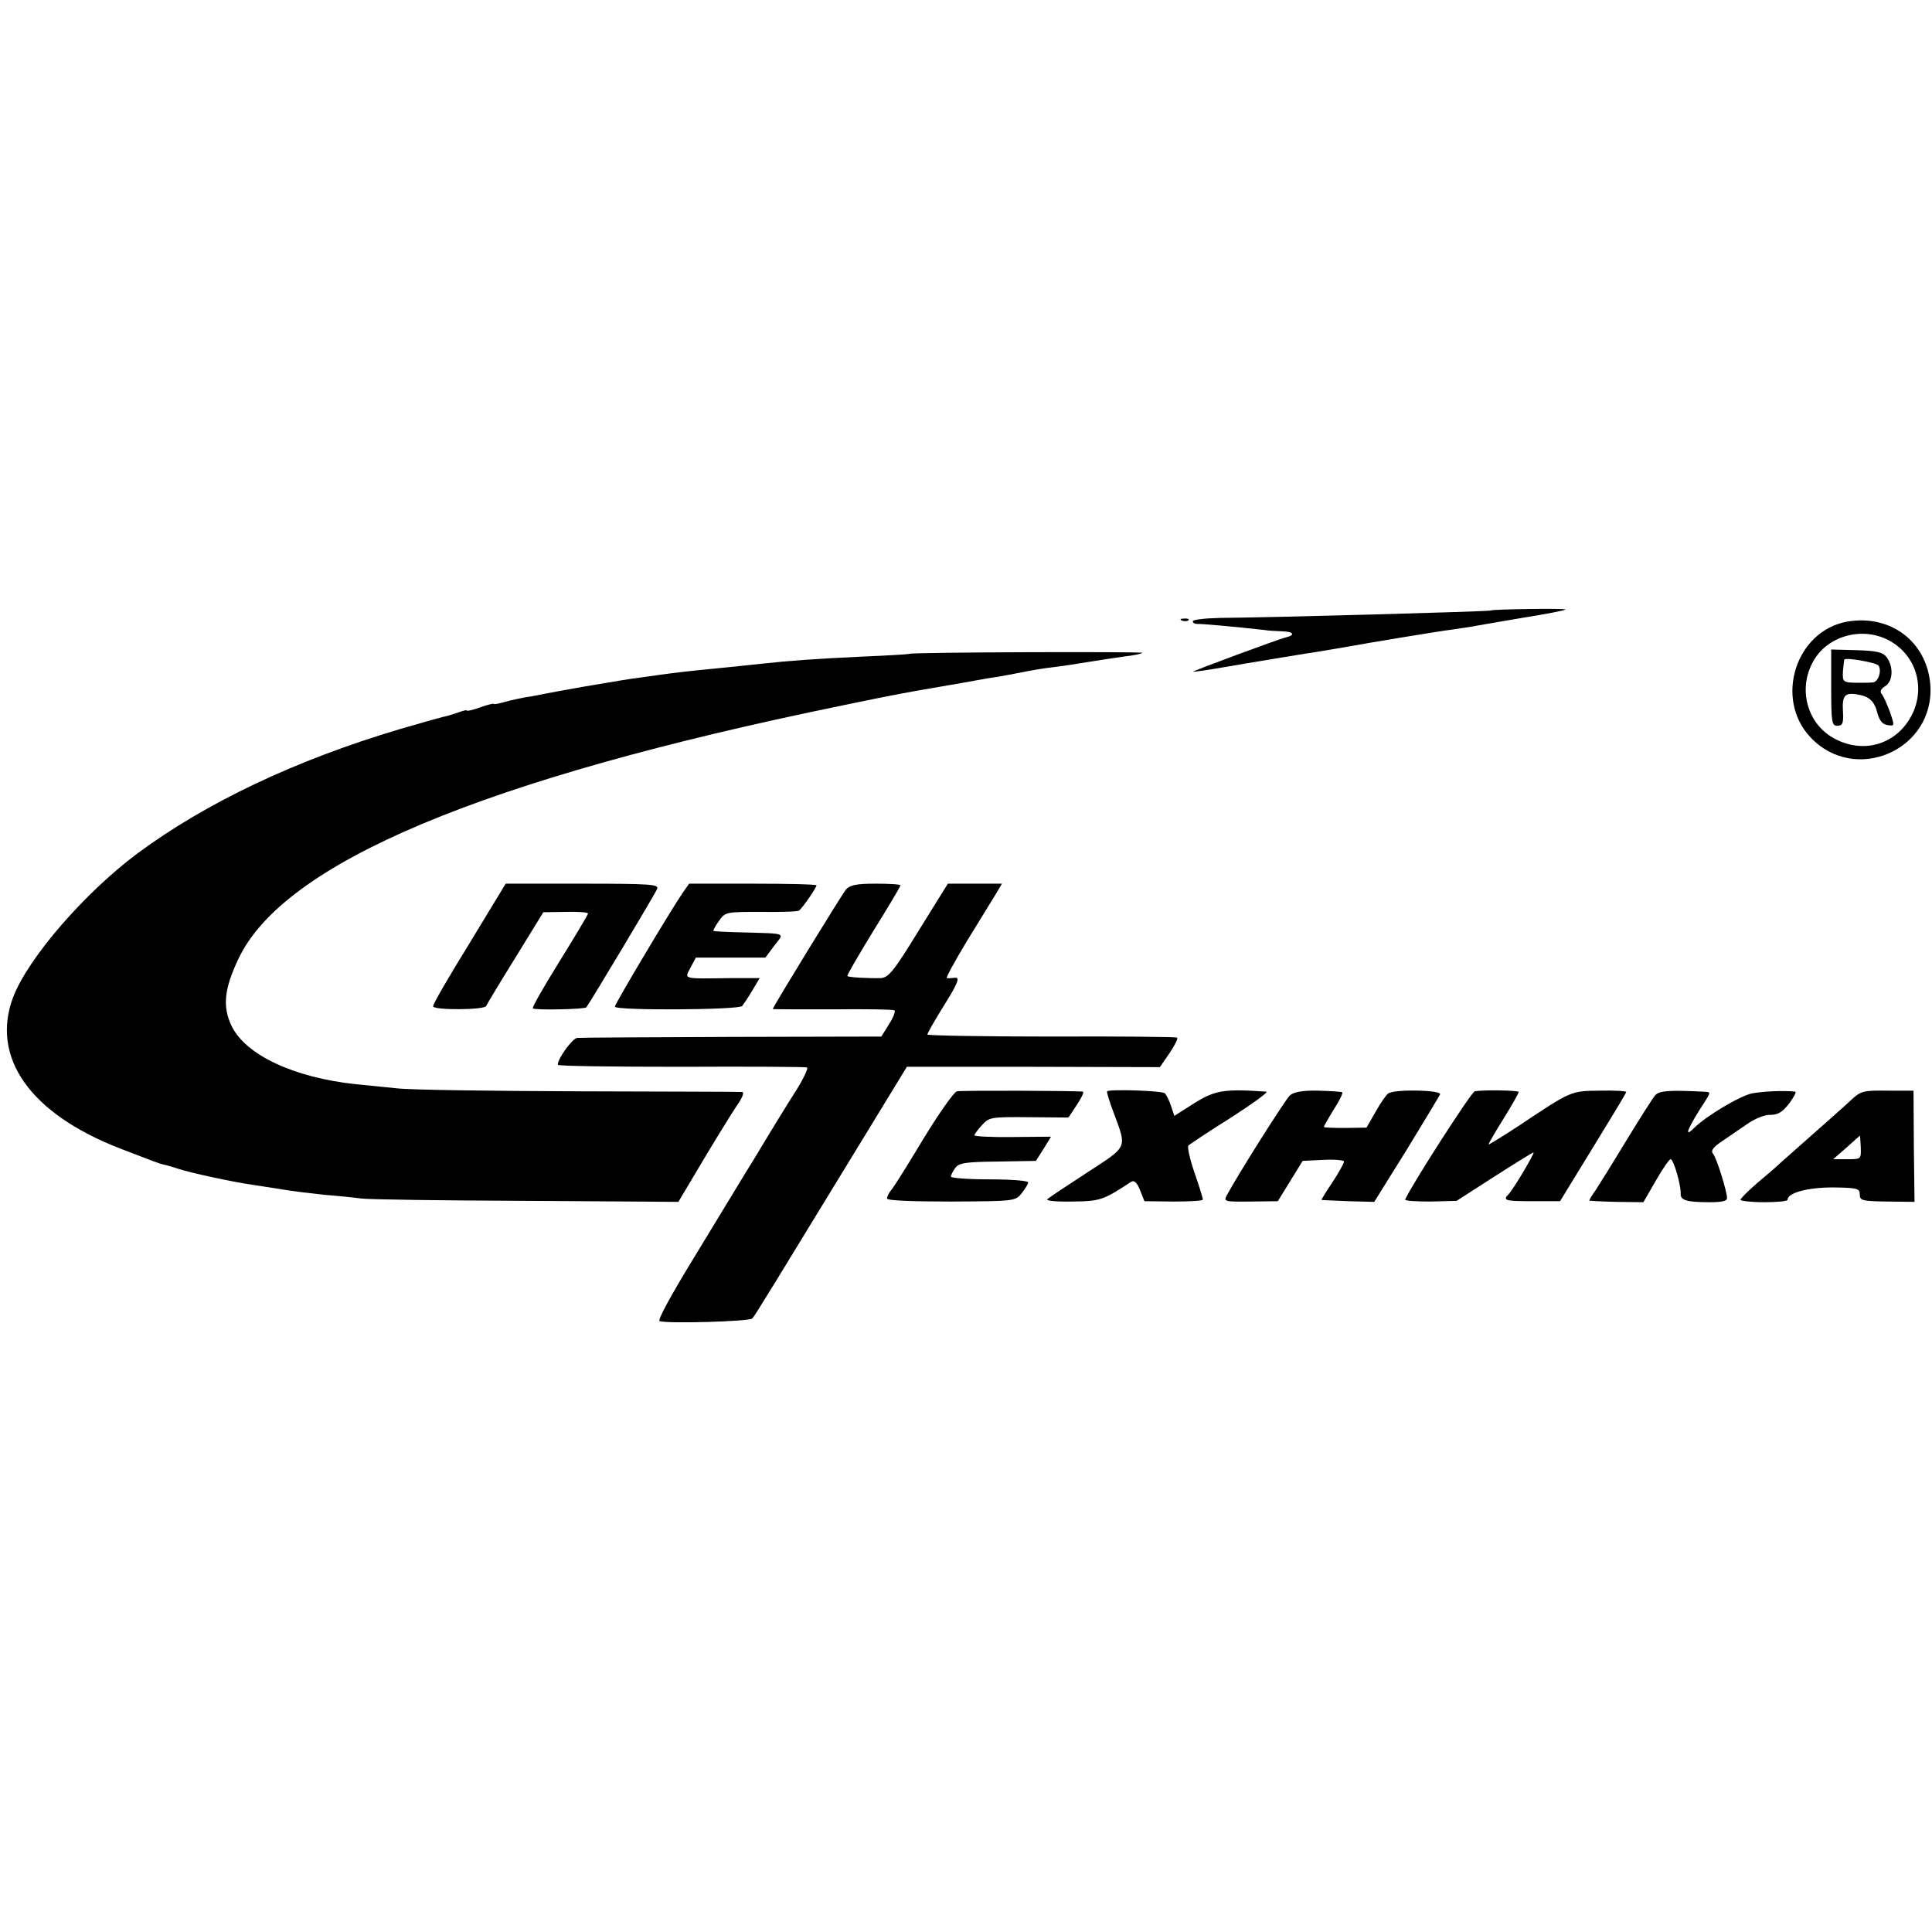
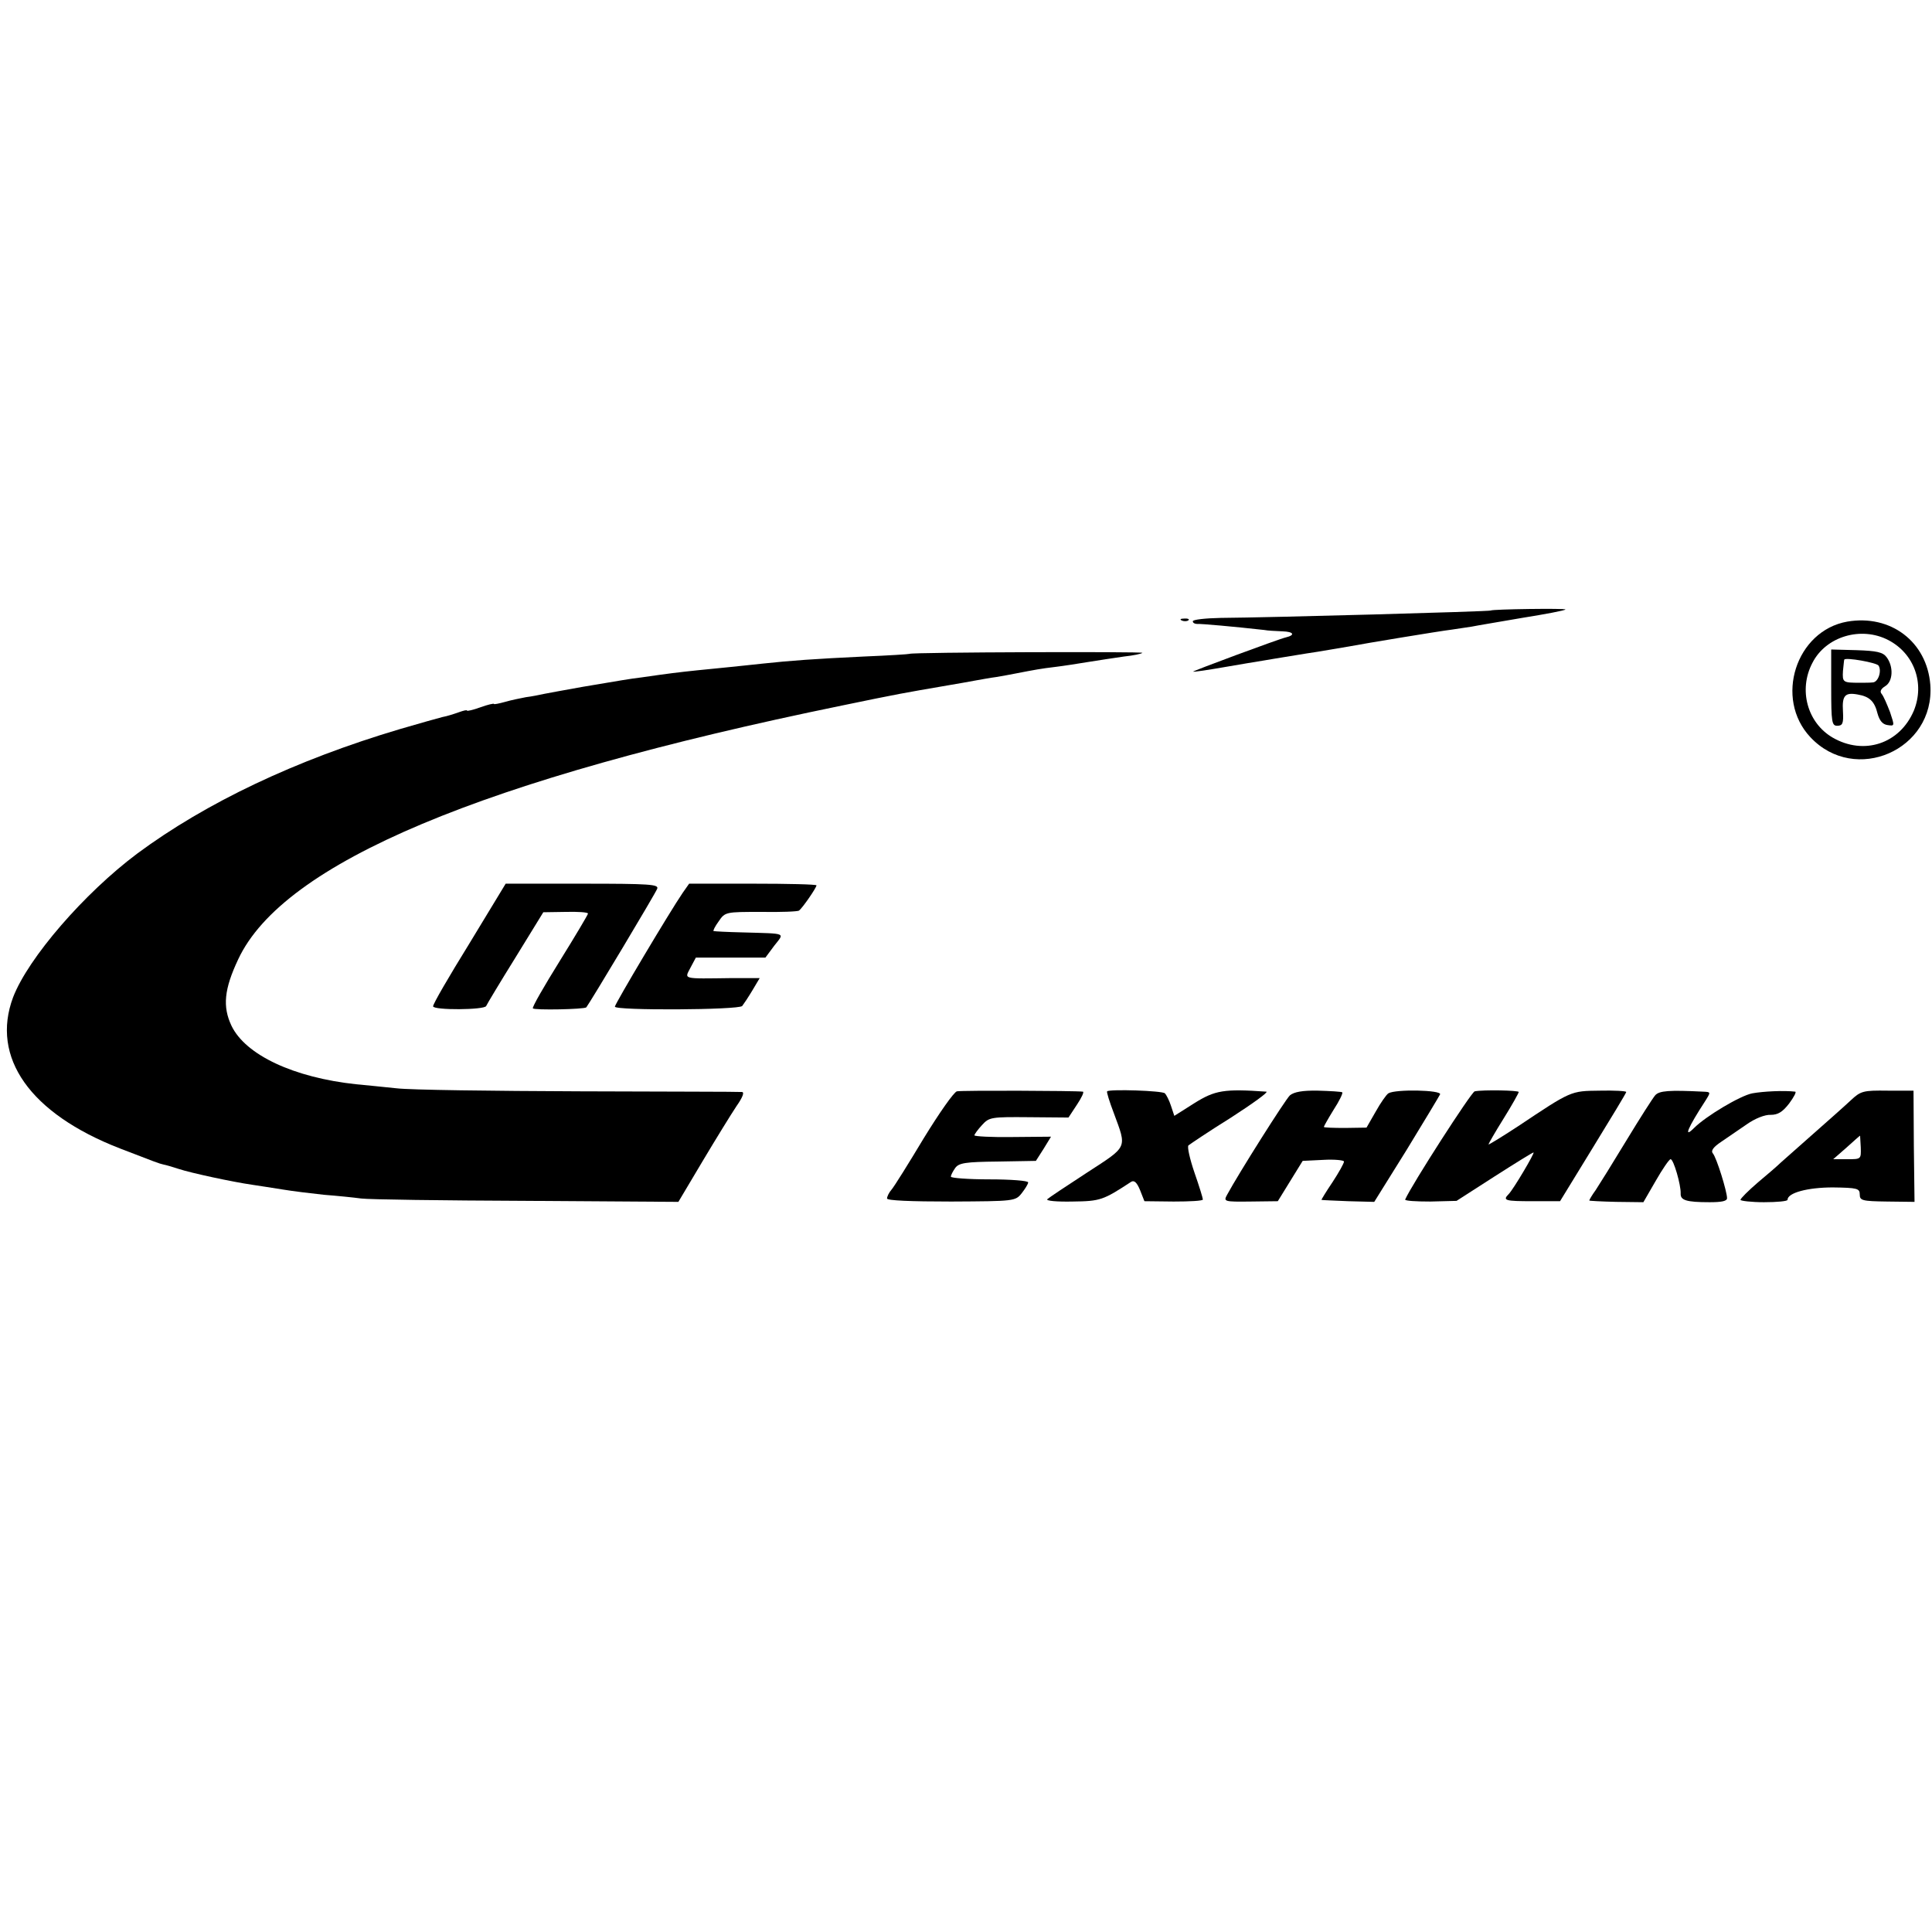
<svg xmlns="http://www.w3.org/2000/svg" version="1.0" width="575pt" height="575pt" viewBox="0 0 575 575" preserveAspectRatio="xMidYMid meet">
  <g transform="translate(0,575) scale(0.1,-0.1)" fill="#000000" stroke="none">
    <path d="M4437 3933 c-3 -3 -656 -21 -804 -22 -46 -1 -83 -5 -83 -10 0 -5 6 -8 13 -8 10 1 111 -8 200 -18 9 -2 33 -3 54 -4 33 -1 39 -11 10 -18 -19 -4 -283 -102 -276 -102 4 -1 44 5 90 13 46 8 100 17 119 20 19 3 46 8 60 10 14 2 59 10 100 16 41 7 84 14 95 16 41 8 271 46 305 50 19 3 46 7 60 9 14 3 81 14 150 26 69 11 127 22 129 25 4 4 -218 1 -222 -3z" />
    <path d="M3518 3903 c7 -3 16 -2 19 1 4 3 -2 6 -13 5 -11 0 -14 -3 -6 -6z" />
    <path d="M5498 3900 c-153 -27 -218 -229 -110 -344 133 -142 371 -38 357 156 -10 128 -118 210 -247 188z m122 -55 c77 -40 109 -129 76 -210 -42 -99 -149 -134 -242 -80 -75 44 -102 142 -60 222 40 79 145 110 226 68z" />
    <path d="M5450 3704 c0 -104 2 -114 18 -114 16 0 19 7 17 43 -3 47 6 57 44 50 35 -6 50 -20 59 -57 6 -21 15 -32 30 -34 21 -3 21 -3 7 39 -9 23 -19 47 -25 54 -6 7 -2 15 11 23 23 14 25 58 4 86 -11 15 -29 19 -90 21 l-75 2 0 -113z m141 65 c10 -16 -1 -49 -17 -50 -8 -1 -25 -1 -39 -1 -50 0 -52 1 -50 35 2 17 3 33 4 34 5 7 96 -9 102 -18z" />
    <path d="M2707 3804 c-1 -1 -63 -5 -137 -8 -147 -7 -216 -12 -300 -21 -30 -3 -73 -8 -95 -10 -22 -2 -67 -7 -100 -10 -57 -6 -82 -9 -165 -21 -41 -5 -55 -8 -175 -28 -49 -9 -101 -18 -115 -21 -14 -3 -38 -8 -55 -10 -16 -3 -45 -9 -62 -14 -18 -5 -33 -8 -33 -6 0 2 -18 -2 -40 -10 -22 -8 -40 -12 -40 -10 0 3 -11 0 -25 -5 -14 -5 -36 -12 -48 -14 -12 -3 -69 -19 -127 -36 -310 -92 -577 -219 -781 -370 -158 -118 -325 -311 -370 -428 -67 -179 50 -346 318 -450 104 -40 116 -45 130 -48 6 -1 27 -7 45 -13 36 -12 162 -39 218 -47 19 -3 60 -9 90 -14 30 -5 87 -12 125 -16 39 -3 88 -8 110 -11 22 -3 243 -6 492 -7 l452 -3 72 121 c40 67 85 140 101 164 19 27 24 42 16 42 -7 1 -224 1 -483 2 -259 1 -504 4 -545 9 -41 4 -95 10 -120 12 -186 20 -329 87 -371 174 -27 57 -22 109 20 198 134 287 728 536 1796 755 169 35 181 37 315 60 30 5 69 12 85 15 17 3 44 8 60 10 17 3 41 7 55 10 62 12 78 15 120 20 25 3 70 10 100 15 30 5 78 12 105 16 28 3 52 8 55 11 5 4 -688 2 -693 -3z" />
    <path d="M1397 2942 c-60 -97 -109 -181 -108 -187 1 -12 154 -11 158 1 2 5 41 70 87 144 l83 135 66 1 c37 1 67 -1 67 -5 0 -3 -38 -67 -84 -141 -46 -74 -83 -138 -80 -141 3 -6 154 -3 159 3 11 14 207 341 211 353 5 13 -21 15 -222 15 l-229 0 -108 -178z" />
    <path d="M2032 3093 c-39 -57 -202 -331 -202 -339 0 -12 369 -10 379 2 4 5 18 26 30 46 l22 37 -83 0 c-150 -2 -141 -4 -123 31 l16 30 103 0 104 0 26 35 c31 40 41 36 -94 40 -44 1 -83 3 -86 4 -3 0 4 14 15 29 19 28 21 28 126 28 59 -1 110 1 113 4 10 7 52 68 52 75 0 3 -85 5 -189 5 l-190 0 -19 -27z" />
-     <path d="M2518 3103 c-13 -16 -218 -350 -218 -356 0 -1 80 -1 177 -1 98 1 181 0 185 -3 4 -2 -3 -21 -16 -41 l-23 -37 -444 -1 c-244 -1 -451 -2 -461 -3 -14 -1 -58 -61 -58 -80 0 -4 165 -6 368 -6 202 1 370 0 374 -2 4 -2 -10 -32 -31 -66 -22 -34 -75 -120 -118 -192 -44 -71 -129 -212 -190 -312 -65 -106 -107 -183 -100 -185 25 -8 268 -1 276 8 8 8 60 94 344 559 l116 190 376 0 377 -1 29 42 c16 24 26 44 22 46 -5 2 -173 4 -375 3 -203 0 -368 3 -368 6 0 4 23 44 51 89 40 64 46 81 32 80 -10 -1 -21 -2 -25 -1 -4 0 23 49 59 109 36 59 75 122 86 140 l19 32 -81 0 -80 0 -87 -140 c-74 -121 -90 -140 -113 -141 -35 -1 -95 2 -99 6 -2 2 33 62 77 134 45 72 81 133 81 136 0 3 -33 5 -73 5 -58 0 -77 -4 -89 -17z" />
    <path d="M2848 2502 c-9 -2 -53 -65 -99 -140 -45 -75 -88 -144 -96 -153 -7 -8 -13 -20 -13 -26 0 -6 70 -9 191 -9 188 1 191 1 210 25 10 13 19 27 19 32 0 5 -52 9 -115 9 -63 0 -115 4 -115 8 0 5 6 16 13 26 11 15 31 18 126 19 l114 2 23 36 22 36 -114 -1 c-63 -1 -114 2 -114 5 0 3 10 17 23 31 21 23 27 24 140 23 l117 -1 25 38 c14 21 22 38 18 39 -23 3 -362 4 -375 1z" />
    <path d="M3295 2502 c-2 -2 7 -31 20 -65 39 -106 43 -97 -80 -177 -60 -39 -114 -75 -118 -79 -5 -5 29 -8 75 -7 83 1 91 4 175 59 9 5 17 -3 26 -25 l13 -33 87 -1 c48 0 87 2 87 6 0 4 -11 40 -25 80 -14 41 -22 77 -18 81 5 4 61 42 127 83 65 42 112 76 105 77 -126 9 -153 4 -214 -34 l-60 -38 -10 30 c-5 16 -14 33 -18 37 -7 8 -165 13 -172 6z" />
    <path d="M3839 2490 c-14 -13 -153 -233 -187 -296 -11 -20 -9 -21 70 -20 l81 1 37 60 37 60 61 3 c34 2 62 -1 62 -5 0 -5 -15 -32 -34 -61 -19 -28 -34 -53 -33 -53 1 -1 37 -2 80 -4 l77 -2 96 154 c52 85 97 160 100 166 5 13 -133 16 -154 3 -6 -4 -23 -28 -38 -55 l-27 -47 -64 -1 c-34 0 -63 1 -63 3 0 2 13 25 29 51 17 26 28 49 26 52 -3 2 -35 4 -72 5 -47 1 -72 -4 -84 -14z" />
    <path d="M4389 2502 c-10 -2 -187 -277 -207 -322 -1 -4 32 -6 75 -6 l78 2 112 72 c61 39 114 72 117 72 5 0 -60 -110 -74 -124 -19 -19 -10 -21 72 -21 l81 0 98 160 c54 88 99 162 99 165 0 3 -36 5 -79 4 -87 -1 -84 0 -243 -106 -49 -32 -88 -56 -88 -54 0 2 20 37 45 77 25 40 45 76 45 79 0 5 -106 7 -131 2z" />
    <path d="M4926 2490 c-7 -8 -46 -69 -86 -135 -40 -66 -81 -132 -91 -147 -11 -15 -19 -29 -19 -31 0 -1 36 -3 80 -4 l81 -1 37 64 c20 35 40 64 44 64 9 0 31 -77 30 -102 -1 -20 16 -26 86 -26 35 0 52 3 52 12 0 20 -31 120 -42 133 -7 8 1 19 25 35 19 13 53 36 76 52 24 17 54 29 71 28 21 0 35 8 55 34 14 19 22 34 18 35 -33 4 -95 1 -128 -5 -36 -7 -138 -68 -173 -103 -33 -33 -19 0 33 80 17 27 17 27 -6 28 -101 5 -131 3 -143 -11z" />
    <path d="M5508 2475 c-18 -17 -69 -62 -112 -100 -44 -39 -87 -77 -96 -85 -8 -8 -39 -35 -68 -59 -29 -25 -52 -48 -52 -52 0 -3 32 -7 70 -7 39 0 70 3 70 7 0 21 60 37 135 37 73 -1 80 -3 80 -21 0 -18 7 -20 81 -21 l82 -1 -2 165 -1 166 -77 0 c-73 1 -80 -1 -110 -29z m30 -140 c1 -35 1 -35 -40 -35 l-42 0 40 35 c21 19 39 35 40 35 0 0 1 -16 2 -35z" />
  </g>
</svg>